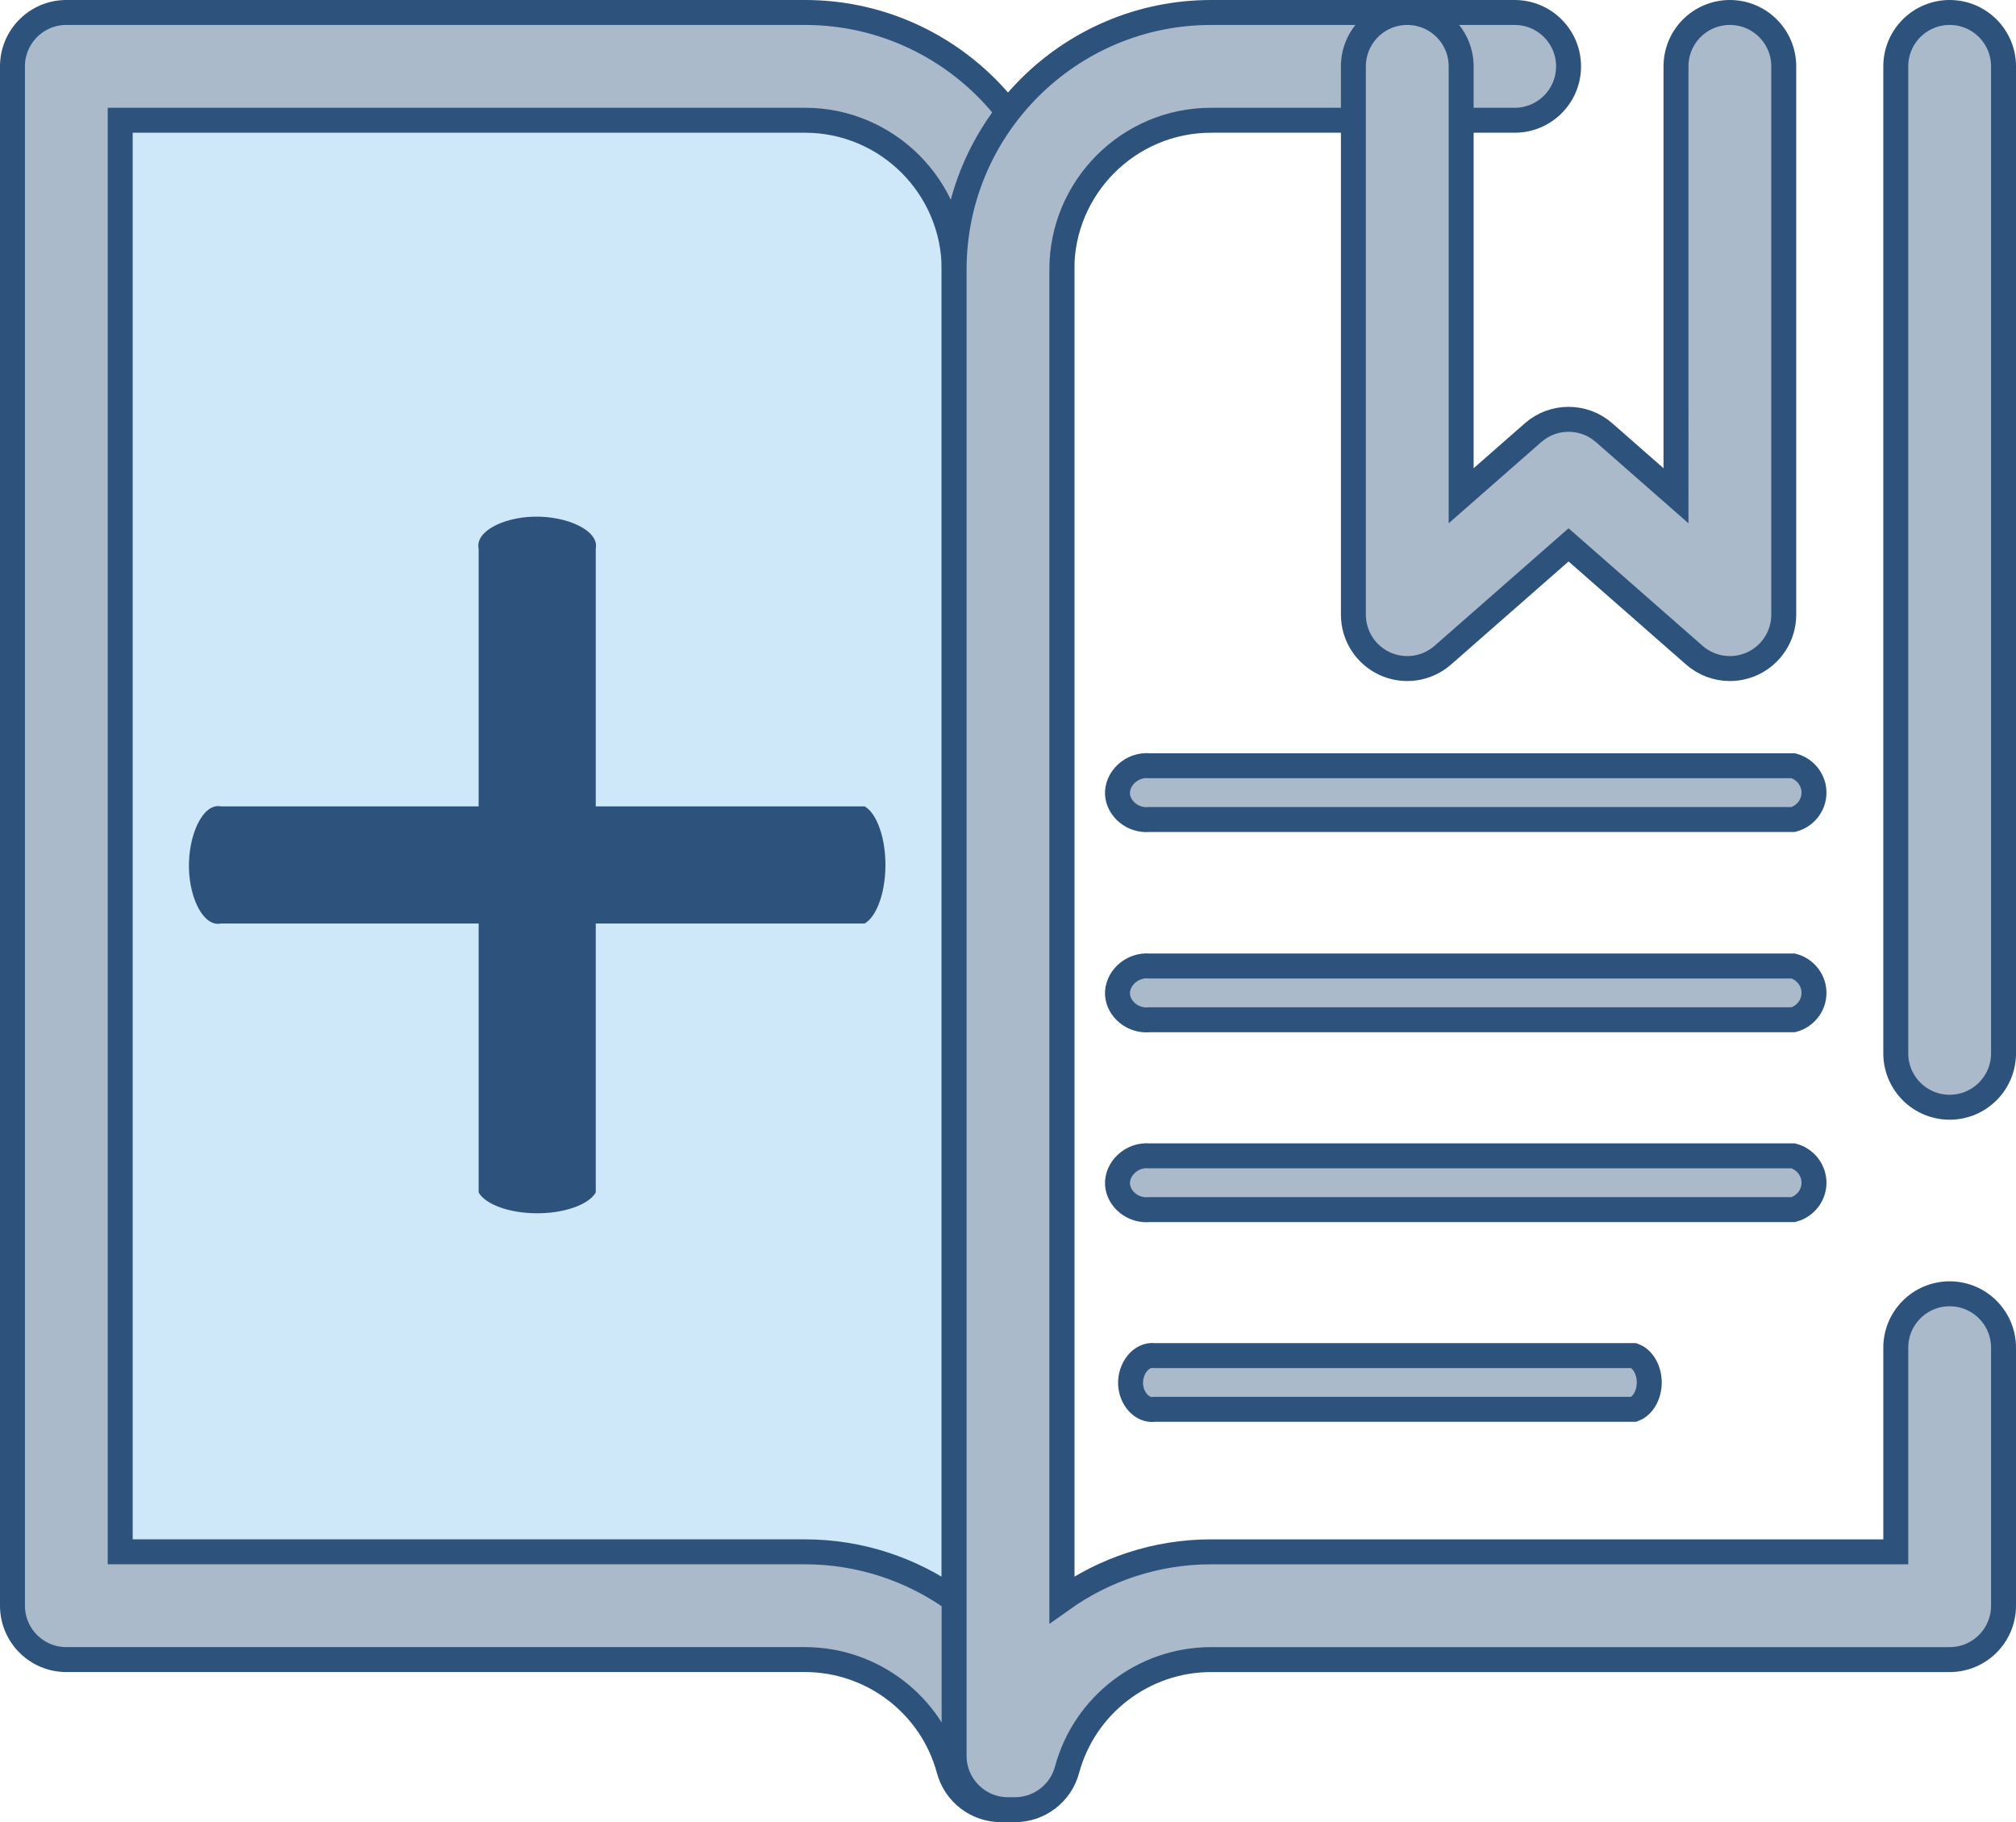
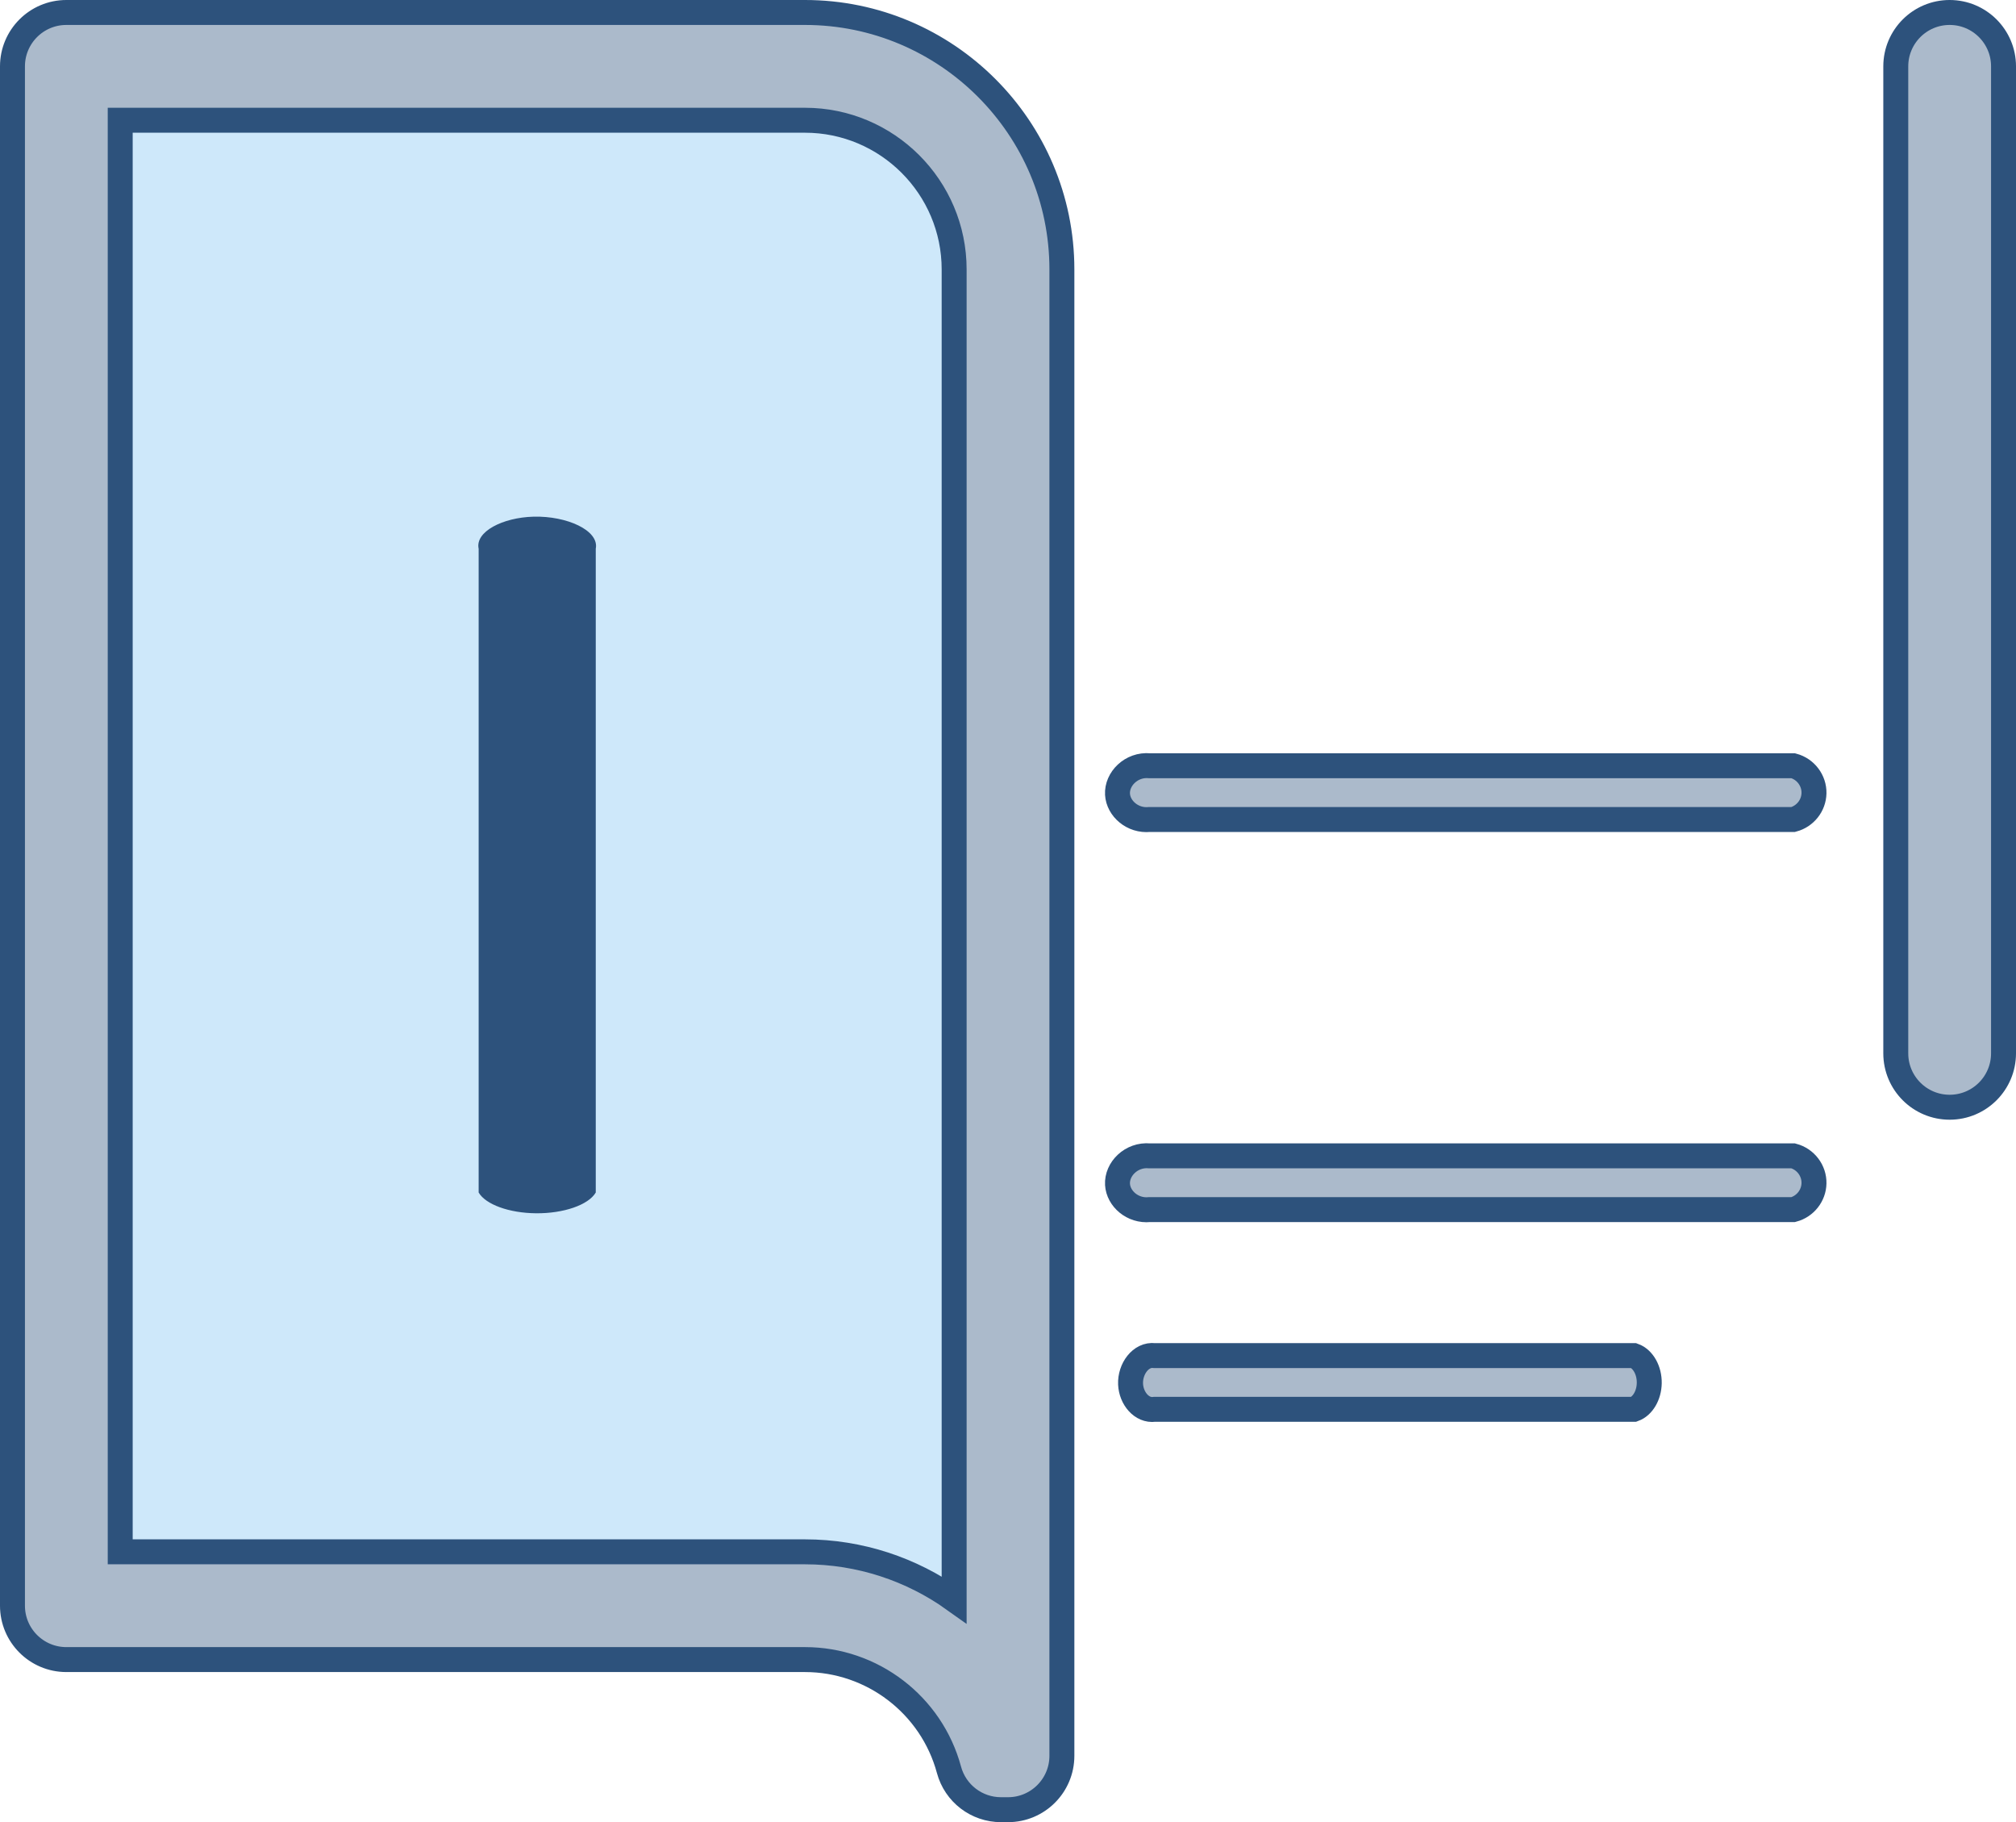
<svg xmlns="http://www.w3.org/2000/svg" version="1.1" x="0px" y="0px" width="242.414px" height="219.065px" viewBox="0 0 242.414 219.065" style="enable-background:new 0 0 242.414 219.065;" xml:space="preserve">
  <style type="text/css">
	.st0{fill:#CEE8FA;}
	.st1{fill:#ABBACB;stroke:#2D527C;stroke-width:3;stroke-miterlimit:10;}
	.st2{fill:#2D527C;}
</style>
  <defs>
</defs>
  <g>
    <path class="st0" d="M96.794,7.978H7.978v185.064h88.817c11.28,0,20.769,7.651,23.571,18.046h0.844V32.393   C121.21,18.909,110.278,7.978,96.794,7.978z" />
    <path class="st1" d="M121.21,217.565h-0.845c-2.929,0-5.492-1.964-6.254-4.791c-2.104-7.804-9.225-13.255-17.317-13.255H7.978   c-3.578,0-6.478-2.9-6.478-6.477V7.978C1.5,4.401,4.4,1.5,7.978,1.5h88.816c17.035,0,30.893,13.859,30.893,30.893v178.694   C127.687,214.665,124.787,217.565,121.21,217.565z M14.455,186.564h82.338c6.601,0,12.828,2.107,17.938,5.755V32.394   c0-9.891-8.047-17.938-17.938-17.938H14.455V186.564z" />
    <path class="st1" d="M234.436,133.114c-3.578,0-6.478-2.901-6.478-6.478V7.978c0-3.577,2.9-6.478,6.478-6.478   c3.578,0,6.478,2.901,6.478,6.478v118.658C240.914,130.214,238.014,133.114,234.436,133.114z" />
-     <path class="st1" d="M122.049,217.565h-0.844c-3.578,0-6.478-2.901-6.478-6.478V32.394c0-17.035,13.859-30.893,30.893-30.893   h36.514c3.578,0,6.478,2.901,6.478,6.478s-2.9,6.478-6.478,6.478H145.62c-9.891,0-17.938,8.047-17.938,17.938v159.926   c5.111-3.648,11.337-5.755,17.938-5.755h82.338v-24.544c0-3.577,2.9-6.478,6.478-6.478c3.578,0,6.478,2.901,6.478,6.478v31.021   c0,3.577-2.9,6.478-6.478,6.478H145.62c-8.092,0-15.213,5.45-17.317,13.255C127.541,215.601,124.977,217.565,122.049,217.565z" />
-     <path class="st1" d="M208.009,80.376c-1.542,0-3.067-0.55-4.272-1.607l-15.125-13.263l-15.125,13.263   c-1.912,1.676-4.629,2.079-6.944,1.03c-2.317-1.049-3.804-3.357-3.804-5.9V7.978c0-3.577,2.9-6.478,6.478-6.478   c3.578,0,6.478,2.901,6.478,6.478v51.624l8.647-7.583c2.443-2.144,6.098-2.144,8.542,0l8.647,7.583V7.978   c0-3.577,2.9-6.478,6.478-6.478c3.578,0,6.478,2.901,6.478,6.478v65.92c0,2.543-1.488,4.85-3.804,5.9   C209.824,80.186,208.913,80.376,208.009,80.376z" />
    <path class="st1" d="M215.627,98.521h-77.393c-2.05,0.207-3.76-1.323-3.859-3.03c-0.106-1.828,1.65-3.635,3.859-3.432   c25.798,0,51.595,0,77.393,0c1.497,0.402,2.53,1.777,2.496,3.304C218.091,96.838,217.071,98.134,215.627,98.521z" />
-     <path class="st1" d="M215.627,122.598h-77.393c-2.05,0.207-3.76-1.323-3.859-3.03c-0.106-1.828,1.65-3.635,3.859-3.432   c25.798,0,51.595,0,77.393,0c1.497,0.402,2.53,1.777,2.496,3.304C218.091,120.916,217.071,122.212,215.627,122.598z" />
    <path class="st1" d="M215.627,145.422h-77.393c-2.05,0.207-3.76-1.323-3.859-3.03c-0.106-1.828,1.65-3.635,3.859-3.432   c25.798,0,51.595,0,77.393,0c1.497,0.402,2.53,1.777,2.496,3.304C218.091,143.739,217.071,145.035,215.627,145.422z" />
    <path class="st1" d="M196.456,169.434H138.82c-1.526,0.207-2.8-1.323-2.874-3.03c-0.079-1.828,1.229-3.635,2.874-3.432   c19.212,0,38.424,0,57.636,0c1.115,0.402,1.884,1.777,1.859,3.304C198.291,167.752,197.532,169.047,196.456,169.434z" />
-     <path class="st2" d="M103.973,111.025H26.58c-2.05,0.451-3.76-2.883-3.859-6.603c-0.106-3.984,1.65-7.922,3.859-7.478   c25.798,0,51.595,0,77.393,0c1.497,0.875,2.53,3.872,2.496,7.201C106.437,107.358,105.417,110.182,103.973,111.025z" />
    <path class="st2" d="M57.556,143.367V65.974c-0.451-2.05,2.883-3.76,6.603-3.859c3.984-0.106,7.922,1.65,7.478,3.859   c0,25.798,0,51.595,0,77.393c-0.875,1.497-3.872,2.53-7.201,2.496C61.223,145.831,58.399,144.811,57.556,143.367z" />
  </g>
</svg>